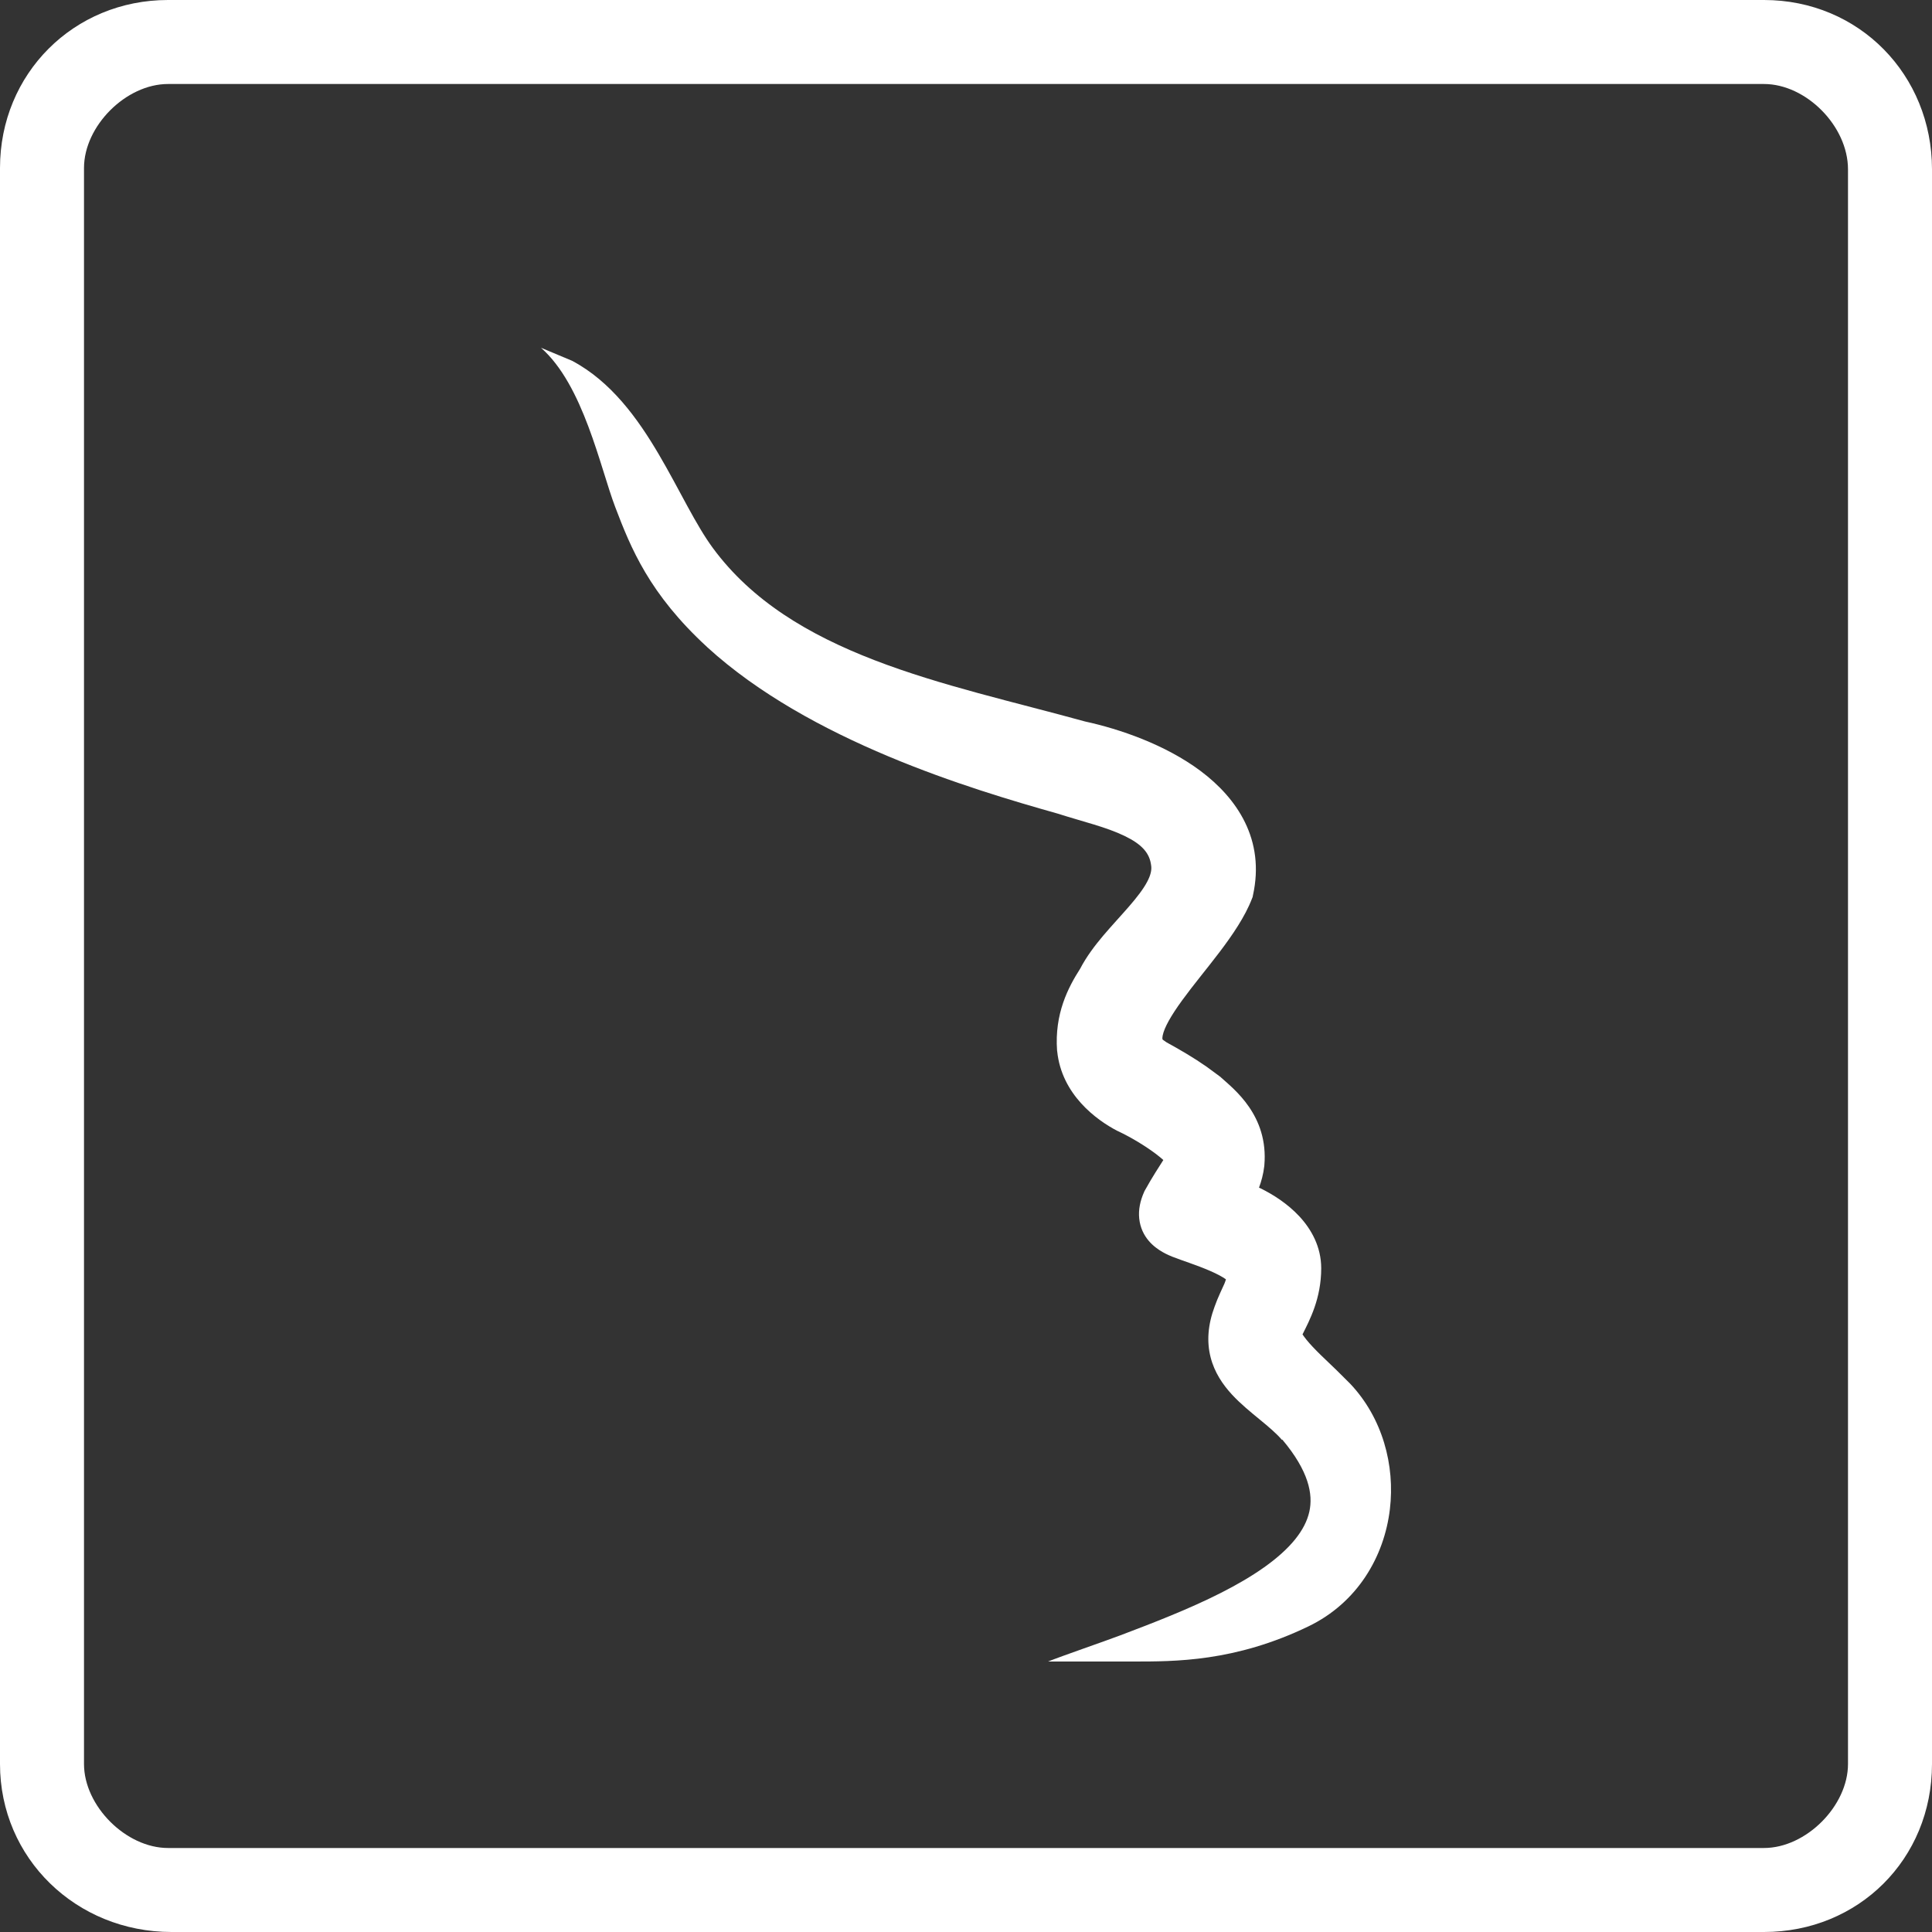
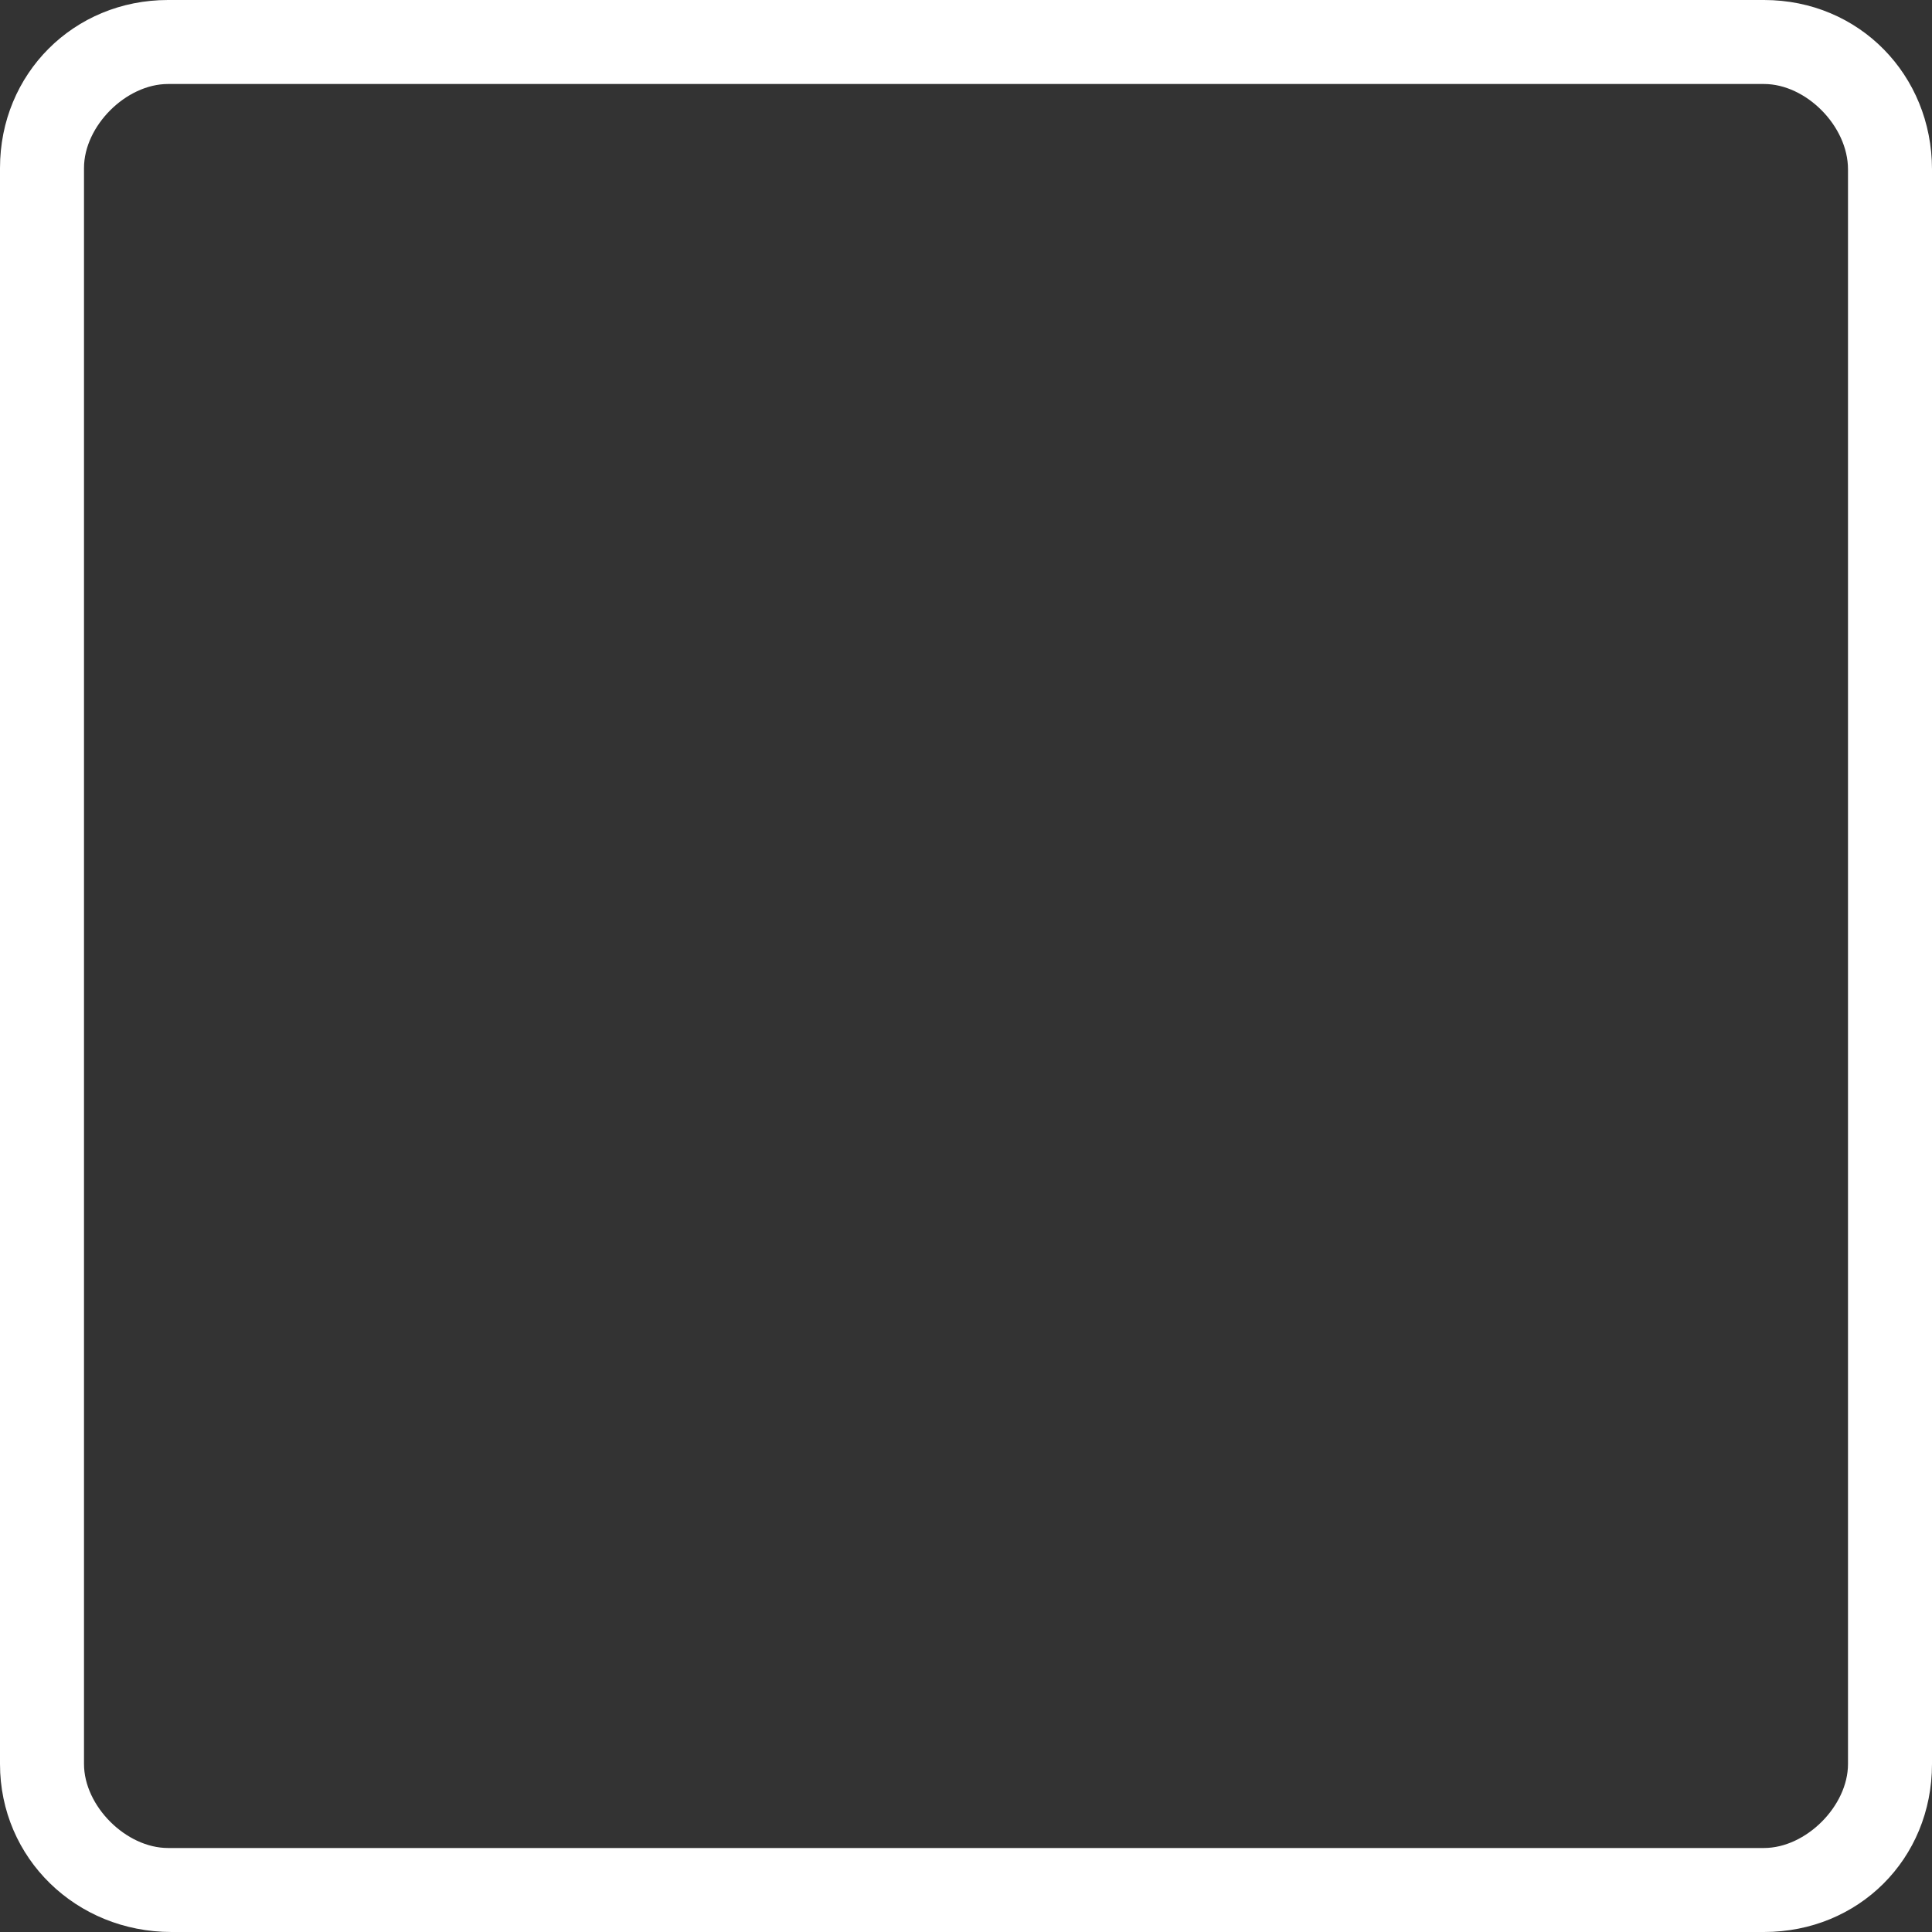
<svg xmlns="http://www.w3.org/2000/svg" fill="none" viewBox="0 0 50 50" height="500" width="500">
  <rect x="0" y="0" width="50" height="50" fill="#333333" stroke="none" />
  <path fill="white" d="M45.652 50H4.439C1.973 50 0 48.093 0 45.652V4.348C0 1.908 1.908 0 4.348 0H45.652C48.118 0 50 1.943 50 4.383V45.652C50 48.118 48.093 50 45.652 50ZM4.348 2.174C3.261 2.174 2.174 3.261 2.174 4.348V45.652C2.174 46.739 3.261 47.826 4.348 47.826H45.652C46.739 47.826 47.826 46.739 47.826 45.652V4.383C47.826 3.261 46.739 2.174 45.652 2.174H4.348Z" />
-   <path fill="white" d="M14.803 9.336C15.819 9.874 16.509 10.841 17.044 11.749C17.314 12.207 17.563 12.684 17.79 13.1C18.023 13.527 18.235 13.893 18.45 14.184C19.459 15.553 20.925 16.427 22.631 17.085C24.354 17.749 26.231 18.162 28.081 18.672C28.971 18.865 30.154 19.268 31.07 19.952C32.014 20.658 32.746 21.729 32.426 23.172L32.418 23.214L32.402 23.254C32.222 23.724 31.892 24.203 31.567 24.633C31.21 25.103 30.894 25.476 30.592 25.891C30.295 26.3 30.132 26.596 30.091 26.795C30.082 26.837 30.082 26.864 30.083 26.88C30.083 26.887 30.084 26.892 30.085 26.894L30.086 26.898L30.088 26.901C30.09 26.903 30.093 26.907 30.099 26.912L30.183 26.971L30.189 26.975C30.534 27.165 30.877 27.363 31.222 27.603L31.568 27.858L31.585 27.87L31.6 27.885C31.926 28.18 32.834 28.866 32.721 30.159L32.72 30.174C32.695 30.391 32.642 30.578 32.583 30.736C32.596 30.742 32.609 30.748 32.622 30.754C32.947 30.913 33.325 31.153 33.63 31.482C33.937 31.814 34.192 32.265 34.193 32.822C34.193 33.607 33.892 34.168 33.709 34.534C33.763 34.616 33.85 34.726 33.973 34.856C34.102 34.994 34.249 35.134 34.396 35.274C34.526 35.398 34.663 35.529 34.772 35.641L34.945 35.813C35.778 36.696 36.107 37.92 35.97 39.06C35.824 40.283 35.133 41.477 33.863 42.09C31.956 43.01 30.405 43 29.312 43H27.124C27.485 42.855 28.578 42.48 29 42.32C29.425 42.159 29.868 41.99 30.31 41.807C31.2 41.44 32.055 41.031 32.717 40.561C33.387 40.086 33.779 39.606 33.886 39.12C33.985 38.673 33.872 38.072 33.186 37.257L33.177 37.264C33.031 37.094 32.84 36.933 32.603 36.738C32.381 36.555 32.11 36.337 31.882 36.09C31.649 35.837 31.431 35.522 31.33 35.125C31.227 34.721 31.259 34.285 31.434 33.815C31.513 33.587 31.641 33.33 31.688 33.221C31.709 33.172 31.719 33.135 31.727 33.109C31.637 33.044 31.497 32.969 31.318 32.891C31.143 32.815 30.955 32.745 30.783 32.684C30.627 32.629 30.451 32.568 30.35 32.527L30.344 32.525C30.274 32.495 29.952 32.377 29.728 32.111C29.603 31.964 29.507 31.771 29.483 31.535C29.459 31.305 29.509 31.073 29.61 30.847L29.62 30.824L29.632 30.803C29.826 30.453 30.003 30.186 30.107 30.021C30.054 29.974 29.989 29.919 29.91 29.86C29.641 29.658 29.279 29.437 28.935 29.275L28.925 29.27L28.915 29.266C28.376 28.986 27.475 28.329 27.36 27.206L27.358 27.197L27.357 27.189C27.288 26.235 27.644 25.555 27.955 25.069C28.117 24.758 28.334 24.472 28.548 24.218C28.751 23.978 29.044 23.662 29.22 23.458C29.43 23.216 29.589 23.009 29.689 22.82C29.786 22.637 29.806 22.508 29.793 22.409L29.791 22.397C29.754 22.082 29.558 21.854 29.106 21.635C28.62 21.4 28.043 21.27 27.369 21.055C25.12 20.421 20.956 19.173 18.301 16.747L18.3 16.745C16.803 15.369 16.326 14.185 15.921 13.12C15.532 12.097 15.099 9.964 14 9L14.803 9.336Z" />
</svg>